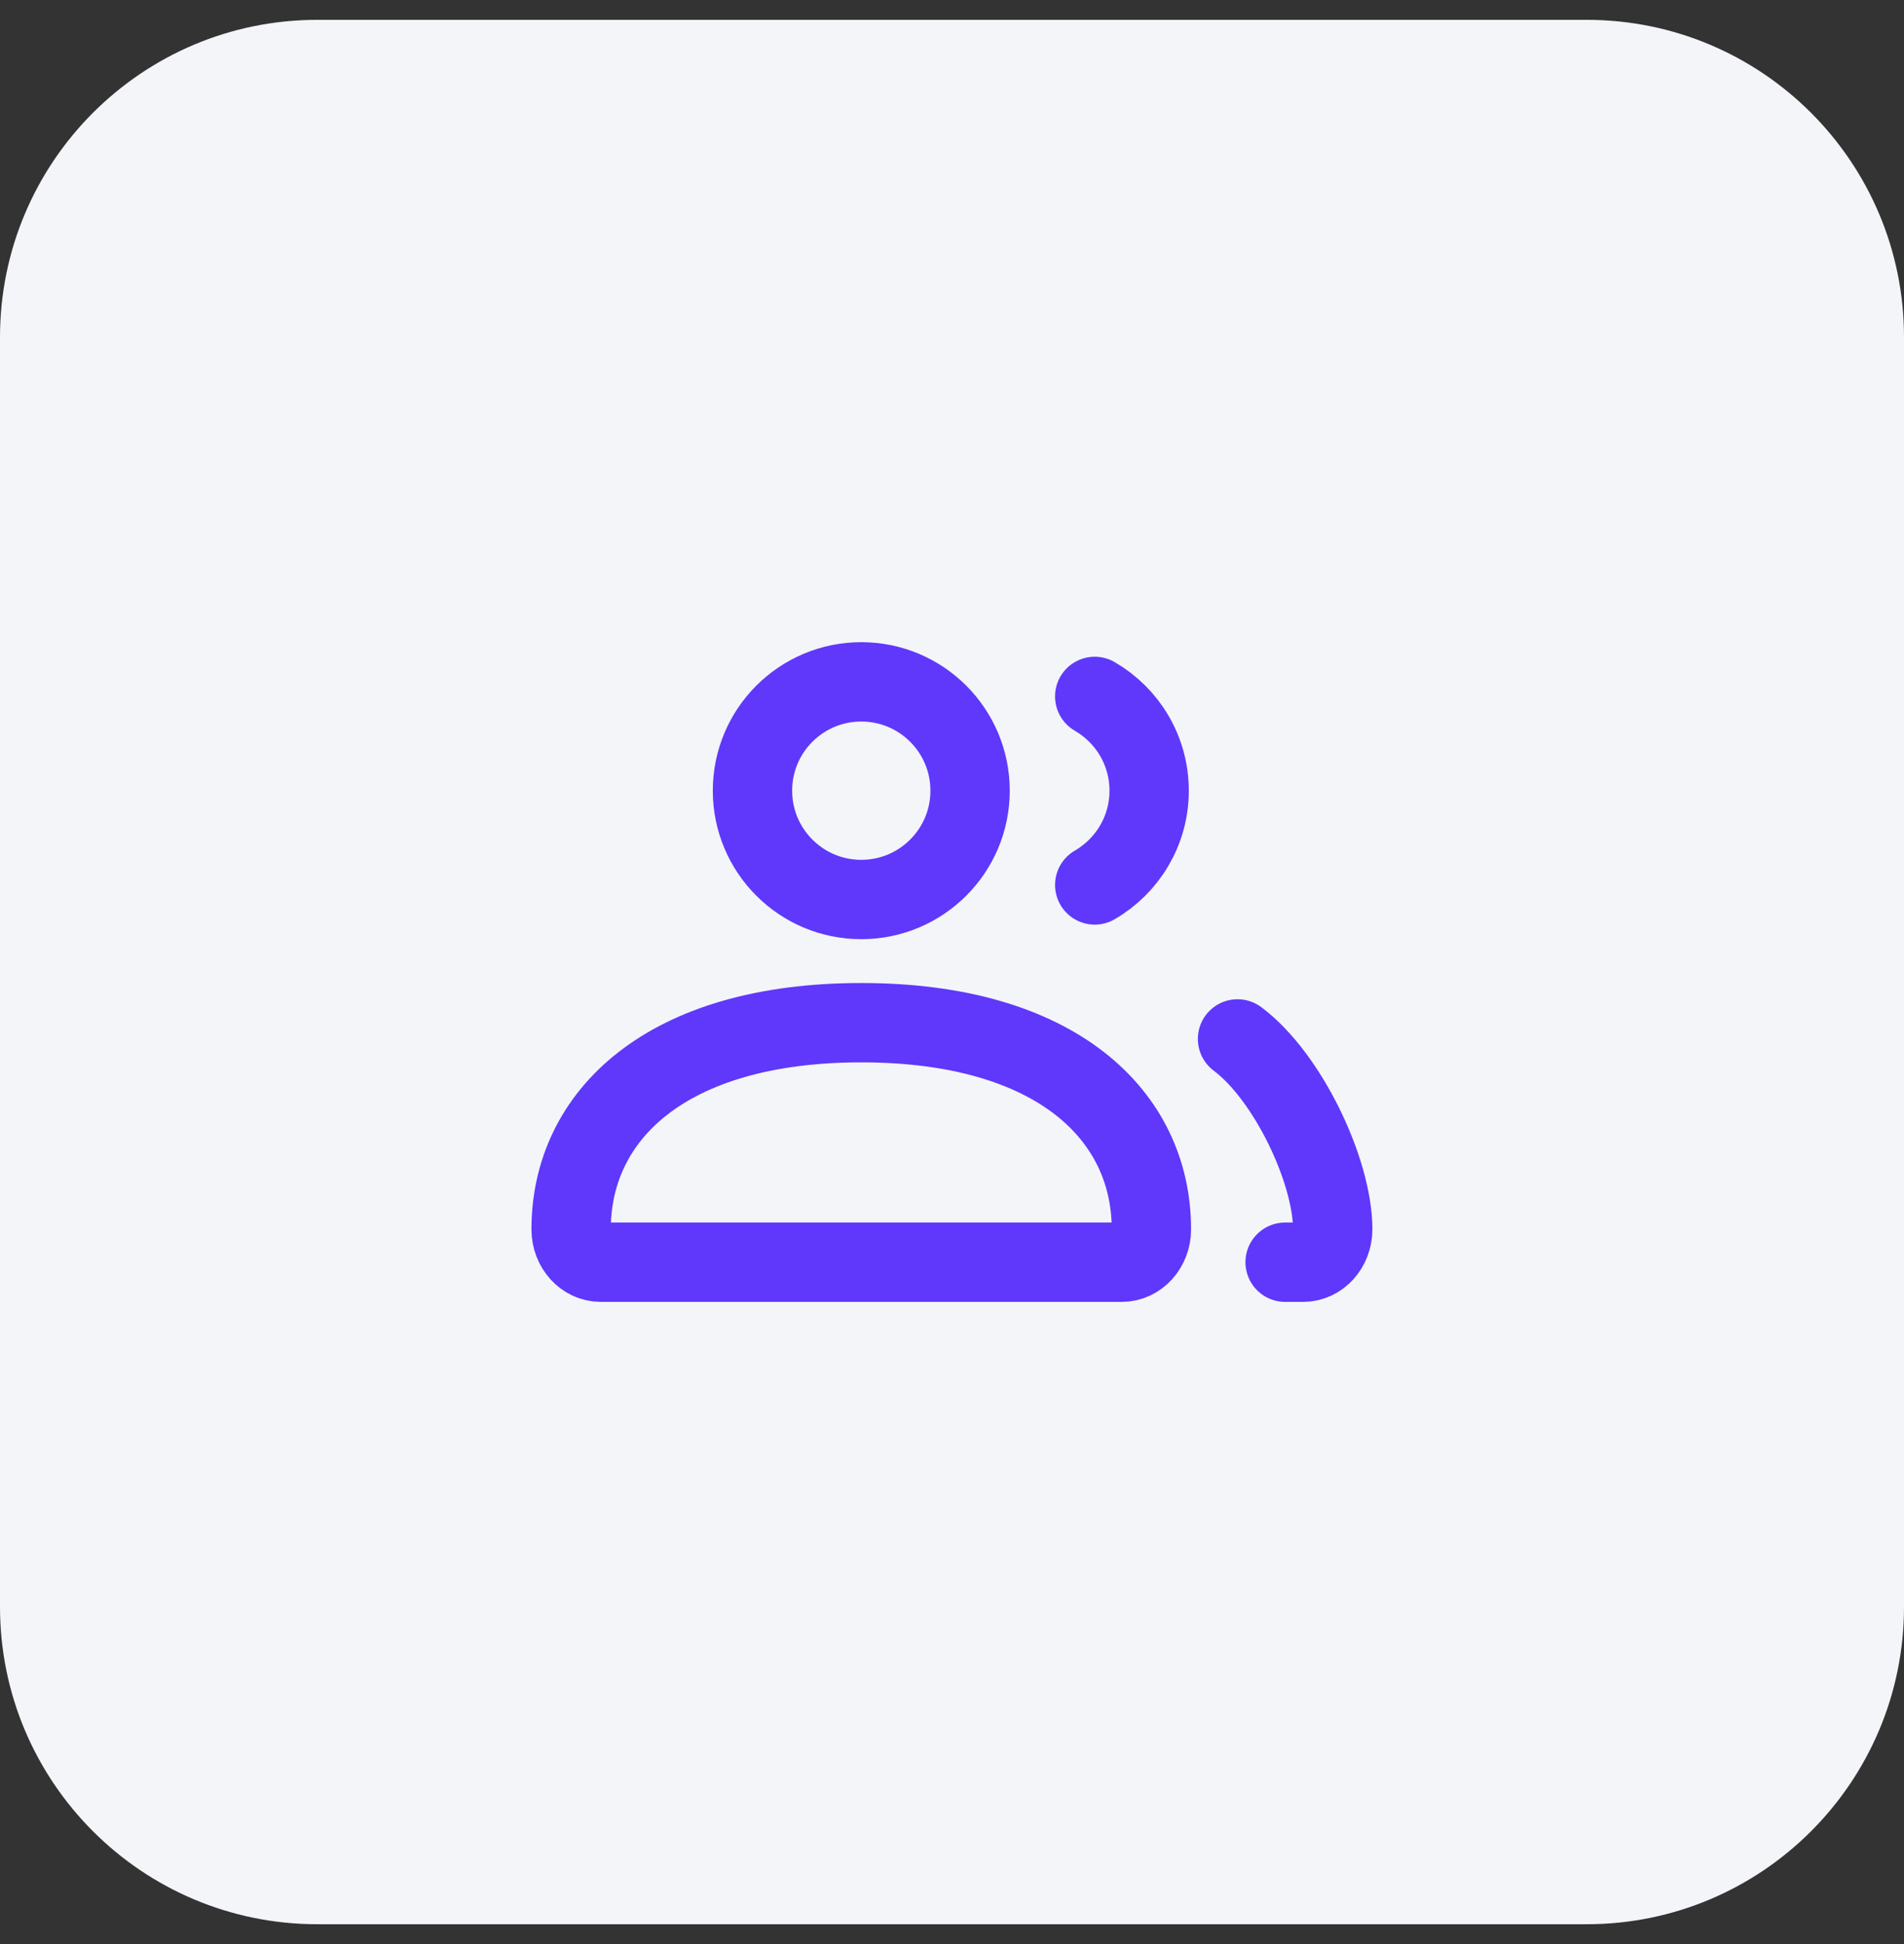
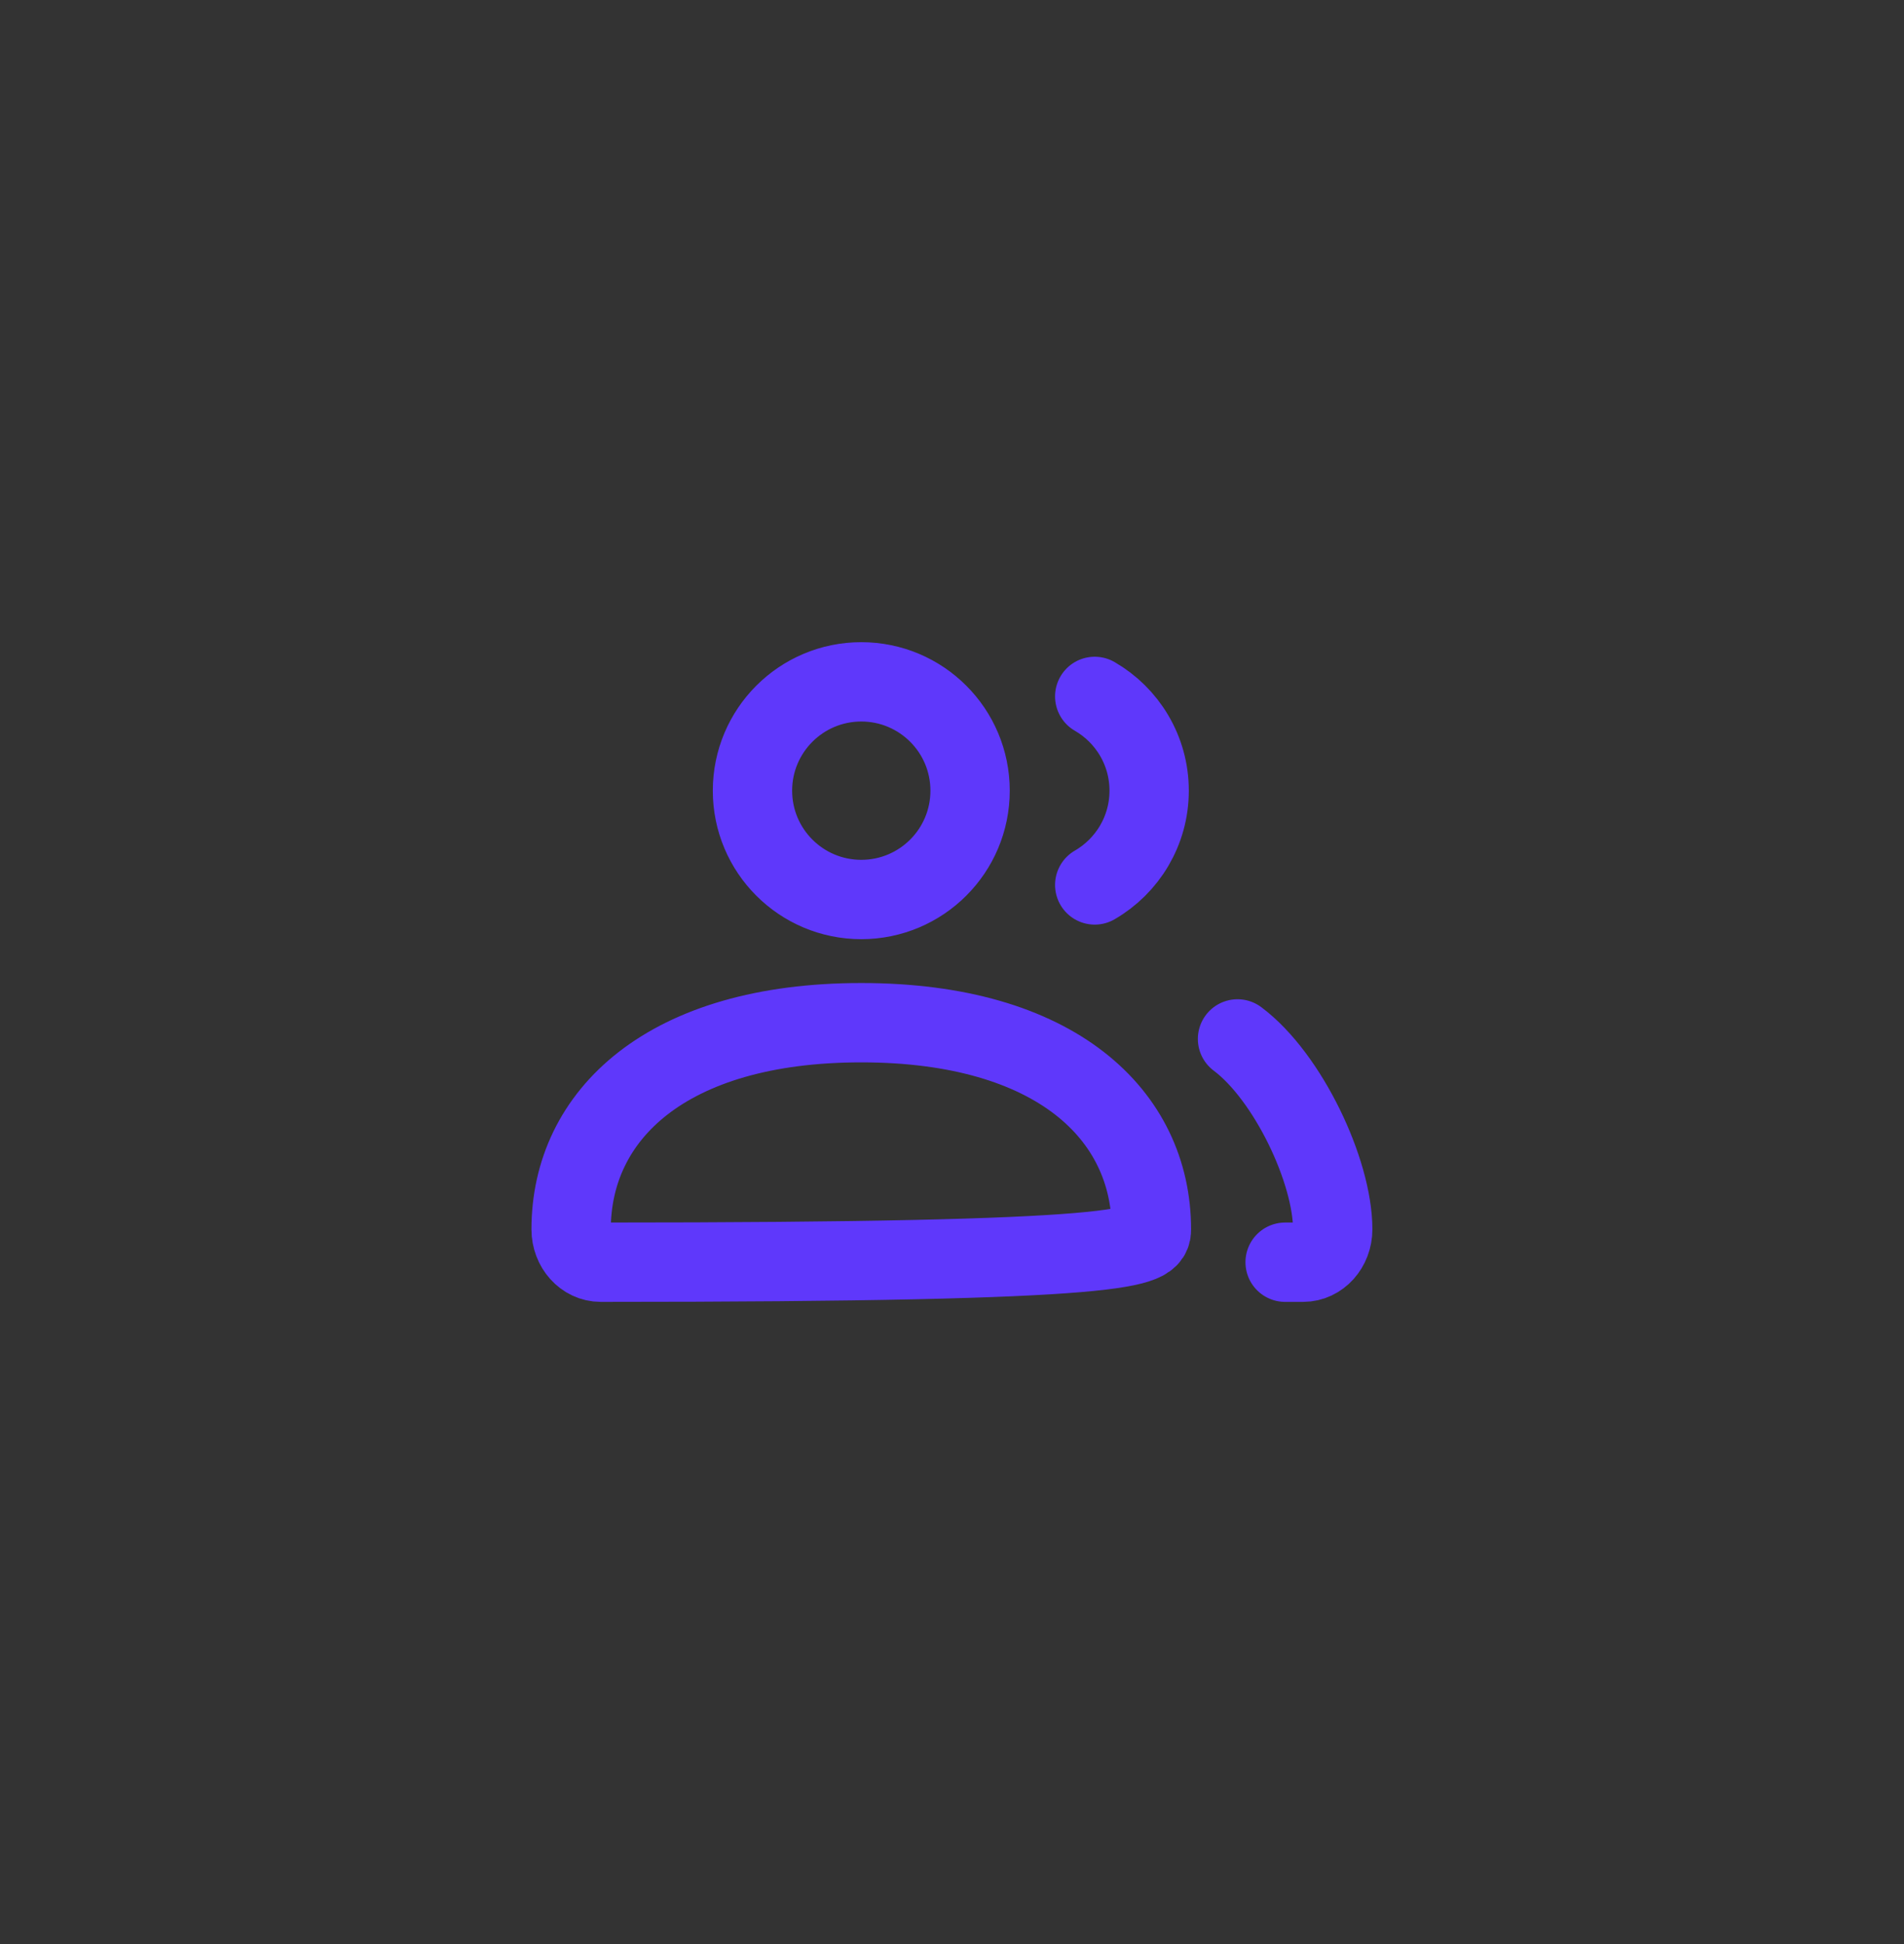
<svg xmlns="http://www.w3.org/2000/svg" width="48" height="49" viewBox="0 0 48 49" fill="none">
  <rect x="0" y="0" width="48" height="49" fill="#333333" stroke="none" />
-   <path d="M0 8.5C0 4.082 3.582 0.5 8 0.5H40C44.418 0.5 48 4.082 48 8.5V40.5C48 44.918 44.418 48.5 40 48.5H8C3.582 48.5 0 44.918 0 40.5V8.5Z" fill="#F3F5F8" />
-   <path d="M31.198 26.186C32.466 27.133 33.598 29.517 33.598 30.986C33.598 31.443 33.264 31.814 32.853 31.814H32.398M27.598 22.305C28.418 21.83 28.97 20.944 28.97 19.929C28.97 18.913 28.418 18.027 27.598 17.553M15.144 31.814H28.281C28.693 31.814 29.027 31.443 29.027 30.986C29.027 28.109 26.624 25.777 21.713 25.777C16.802 25.777 14.398 28.109 14.398 30.986C14.398 31.443 14.732 31.814 15.144 31.814ZM24.456 19.929C24.456 21.444 23.228 22.672 21.713 22.672C20.198 22.672 18.97 21.444 18.97 19.929C18.97 18.414 20.198 17.186 21.713 17.186C23.228 17.186 24.456 18.414 24.456 19.929Z" stroke="#5F38FB" stroke-width="2" stroke-linecap="round" />
+   <path d="M31.198 26.186C32.466 27.133 33.598 29.517 33.598 30.986C33.598 31.443 33.264 31.814 32.853 31.814H32.398M27.598 22.305C28.418 21.83 28.97 20.944 28.97 19.929C28.97 18.913 28.418 18.027 27.598 17.553M15.144 31.814C28.693 31.814 29.027 31.443 29.027 30.986C29.027 28.109 26.624 25.777 21.713 25.777C16.802 25.777 14.398 28.109 14.398 30.986C14.398 31.443 14.732 31.814 15.144 31.814ZM24.456 19.929C24.456 21.444 23.228 22.672 21.713 22.672C20.198 22.672 18.97 21.444 18.97 19.929C18.97 18.414 20.198 17.186 21.713 17.186C23.228 17.186 24.456 18.414 24.456 19.929Z" stroke="#5F38FB" stroke-width="2" stroke-linecap="round" />
</svg>